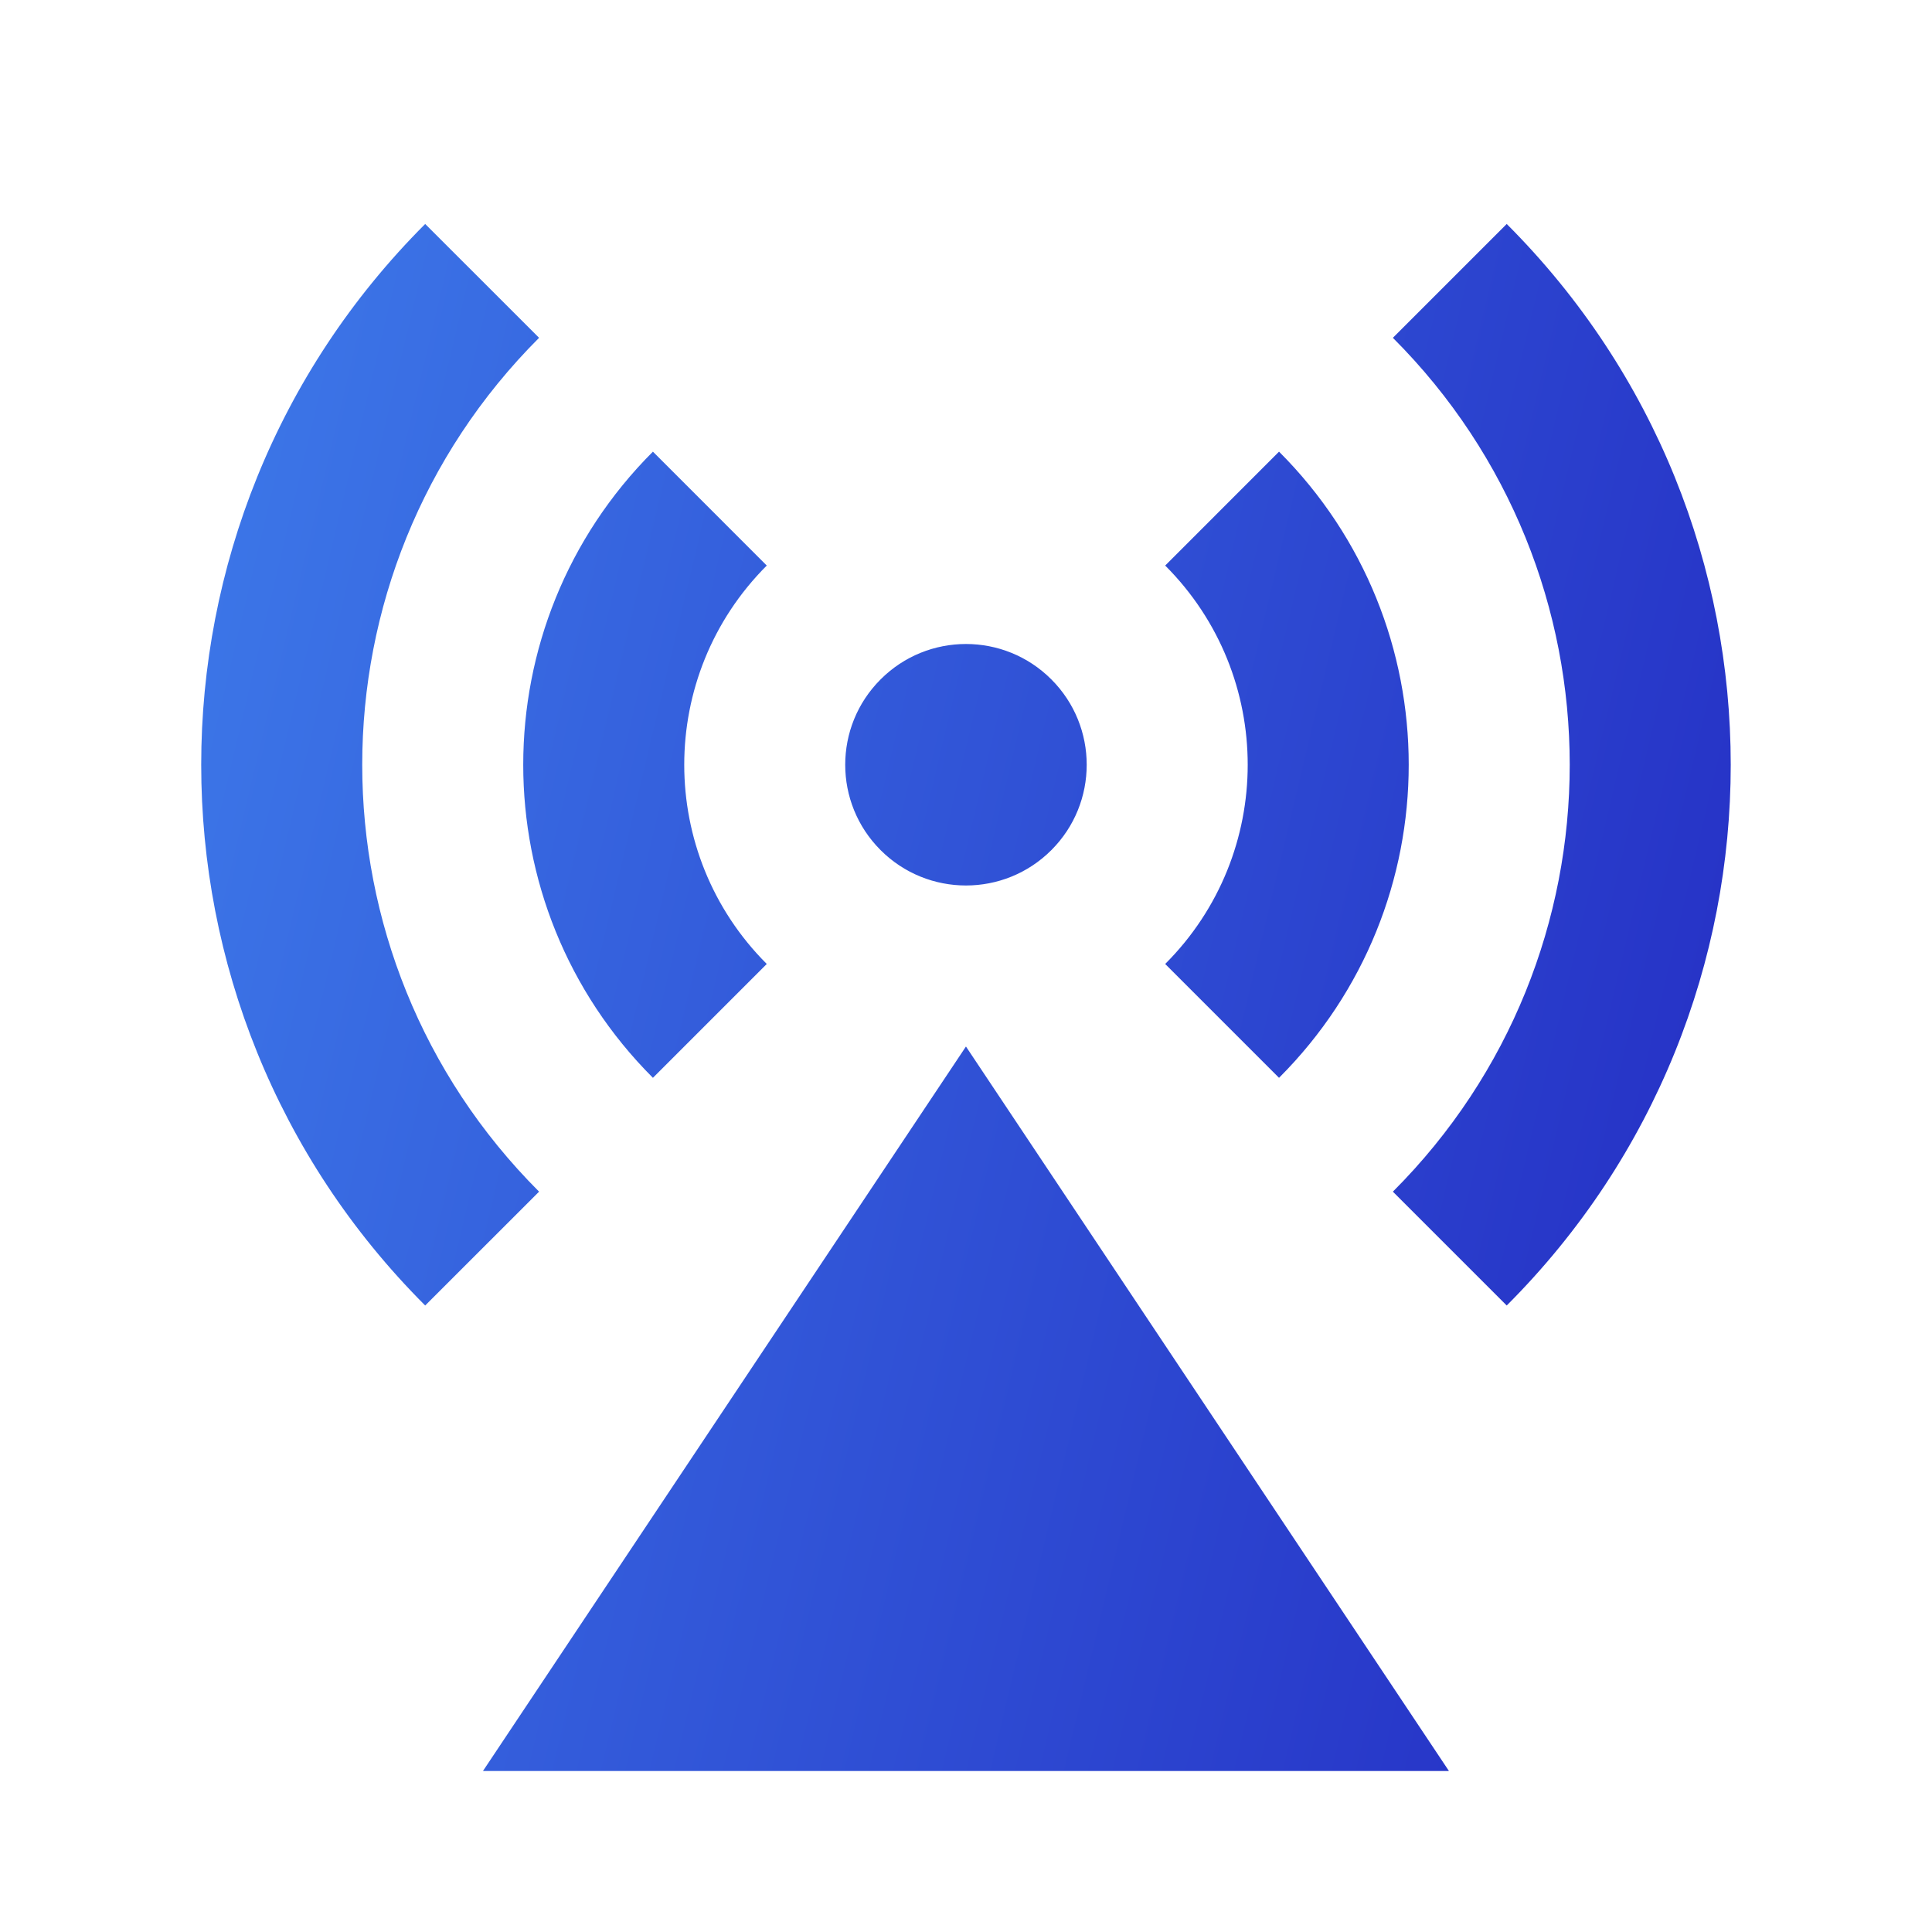
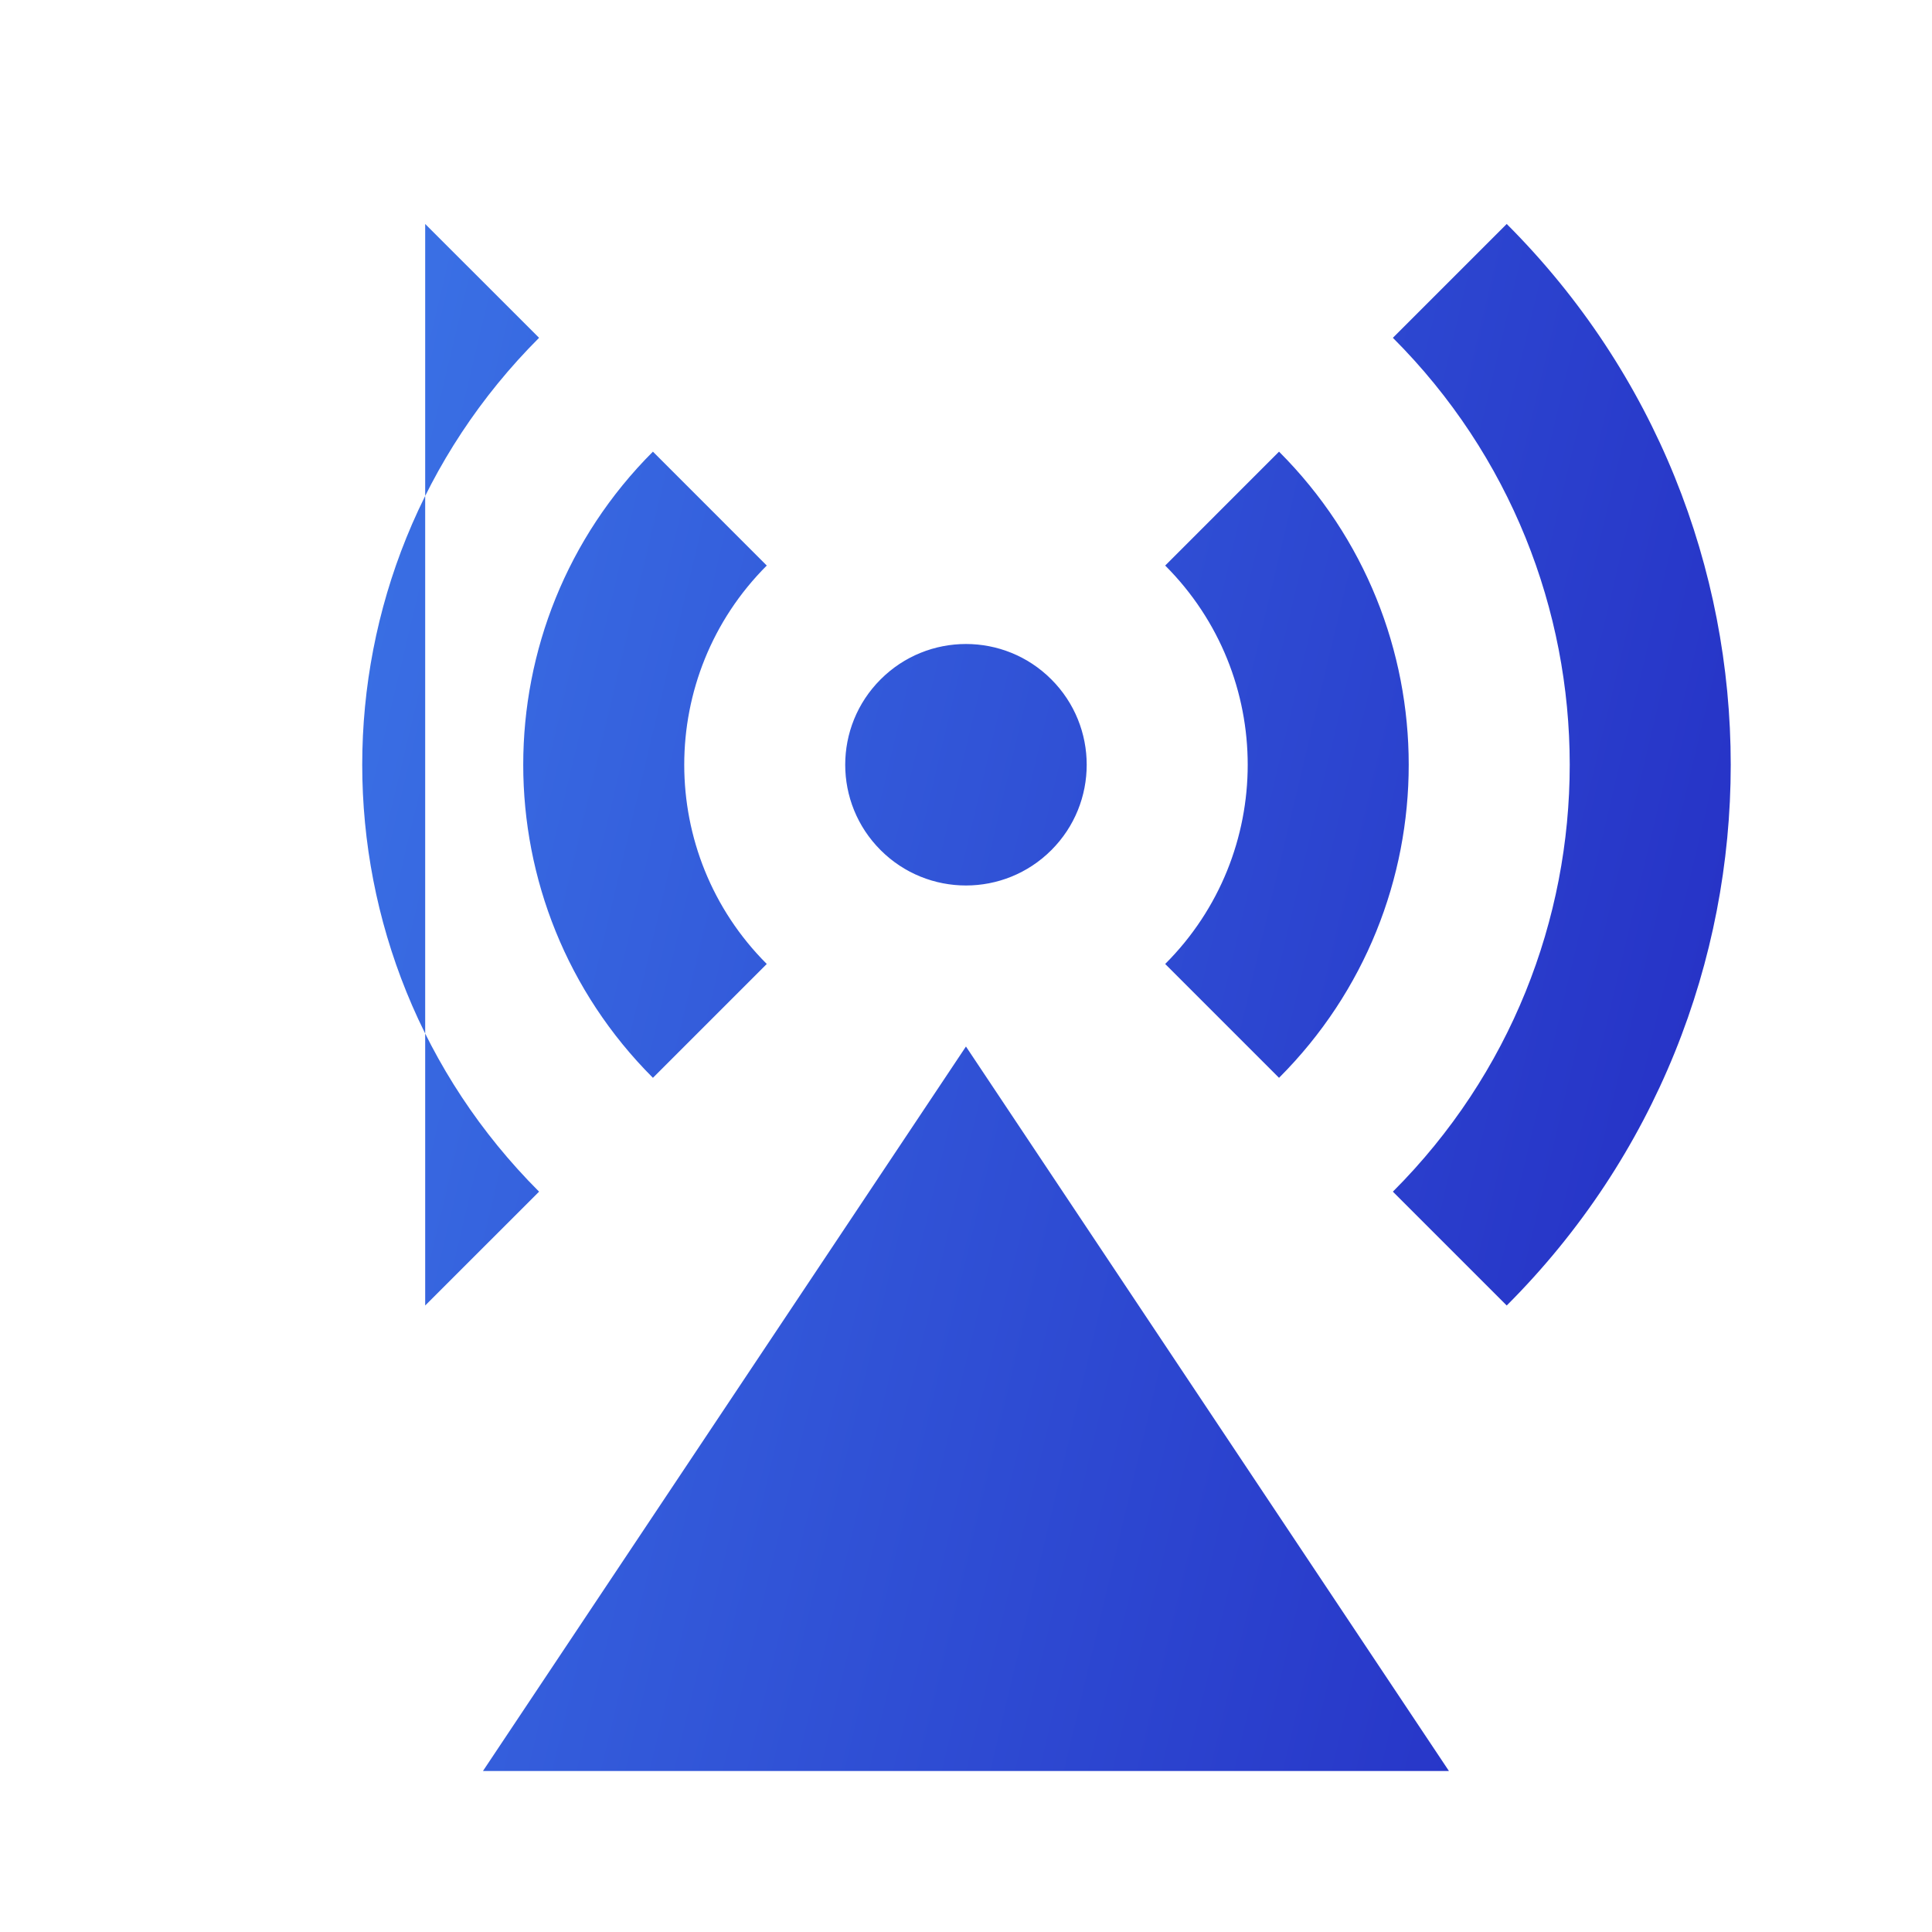
<svg xmlns="http://www.w3.org/2000/svg" width="40" height="40" viewBox="0 0 40 40" fill="none">
-   <path d="M19.999 21.667L29.999 36.667H9.999L19.999 21.667ZM18.232 17.601C17.255 16.625 17.255 15.042 18.232 14.066C19.208 13.089 20.791 13.089 21.767 14.066C22.743 15.042 22.743 16.625 21.767 17.601C20.791 18.577 19.208 18.577 18.232 17.601ZM8.803 4.637L11.161 6.994C6.279 11.876 6.279 19.791 11.161 24.672L8.803 27.029C2.62 20.846 2.62 10.821 8.803 4.637ZM31.195 4.637C37.379 10.821 37.379 20.846 31.195 27.029L28.838 24.672C33.72 19.791 33.72 11.876 28.838 6.994L31.195 4.637ZM13.518 9.351L15.875 11.709C13.597 13.987 13.597 17.68 15.875 19.958L13.518 22.315C9.938 18.735 9.938 12.931 13.518 9.351ZM26.481 9.351C30.061 12.931 30.061 18.735 26.481 22.315L24.124 19.958C26.402 17.68 26.402 13.987 24.124 11.709L26.481 9.351Z" fill="url(#paint0_linear_167_882)" />
+   <path d="M19.999 21.667L29.999 36.667H9.999L19.999 21.667ZM18.232 17.601C17.255 16.625 17.255 15.042 18.232 14.066C19.208 13.089 20.791 13.089 21.767 14.066C22.743 15.042 22.743 16.625 21.767 17.601C20.791 18.577 19.208 18.577 18.232 17.601ZM8.803 4.637L11.161 6.994C6.279 11.876 6.279 19.791 11.161 24.672L8.803 27.029ZM31.195 4.637C37.379 10.821 37.379 20.846 31.195 27.029L28.838 24.672C33.72 19.791 33.72 11.876 28.838 6.994L31.195 4.637ZM13.518 9.351L15.875 11.709C13.597 13.987 13.597 17.68 15.875 19.958L13.518 22.315C9.938 18.735 9.938 12.931 13.518 9.351ZM26.481 9.351C30.061 12.931 30.061 18.735 26.481 22.315L24.124 19.958C26.402 17.68 26.402 13.987 24.124 11.709L26.481 9.351Z" fill="url(#paint0_linear_167_882)" />
  <defs>
    <linearGradient id="paint0_linear_167_882" x1="4.166" y1="4.637" x2="50.953" y2="15.768" gradientUnits="userSpaceOnUse">
      <stop stop-color="#3D79E9" />
      <stop offset="1" stop-color="#1D17B9" />
    </linearGradient>
  </defs>
</svg>